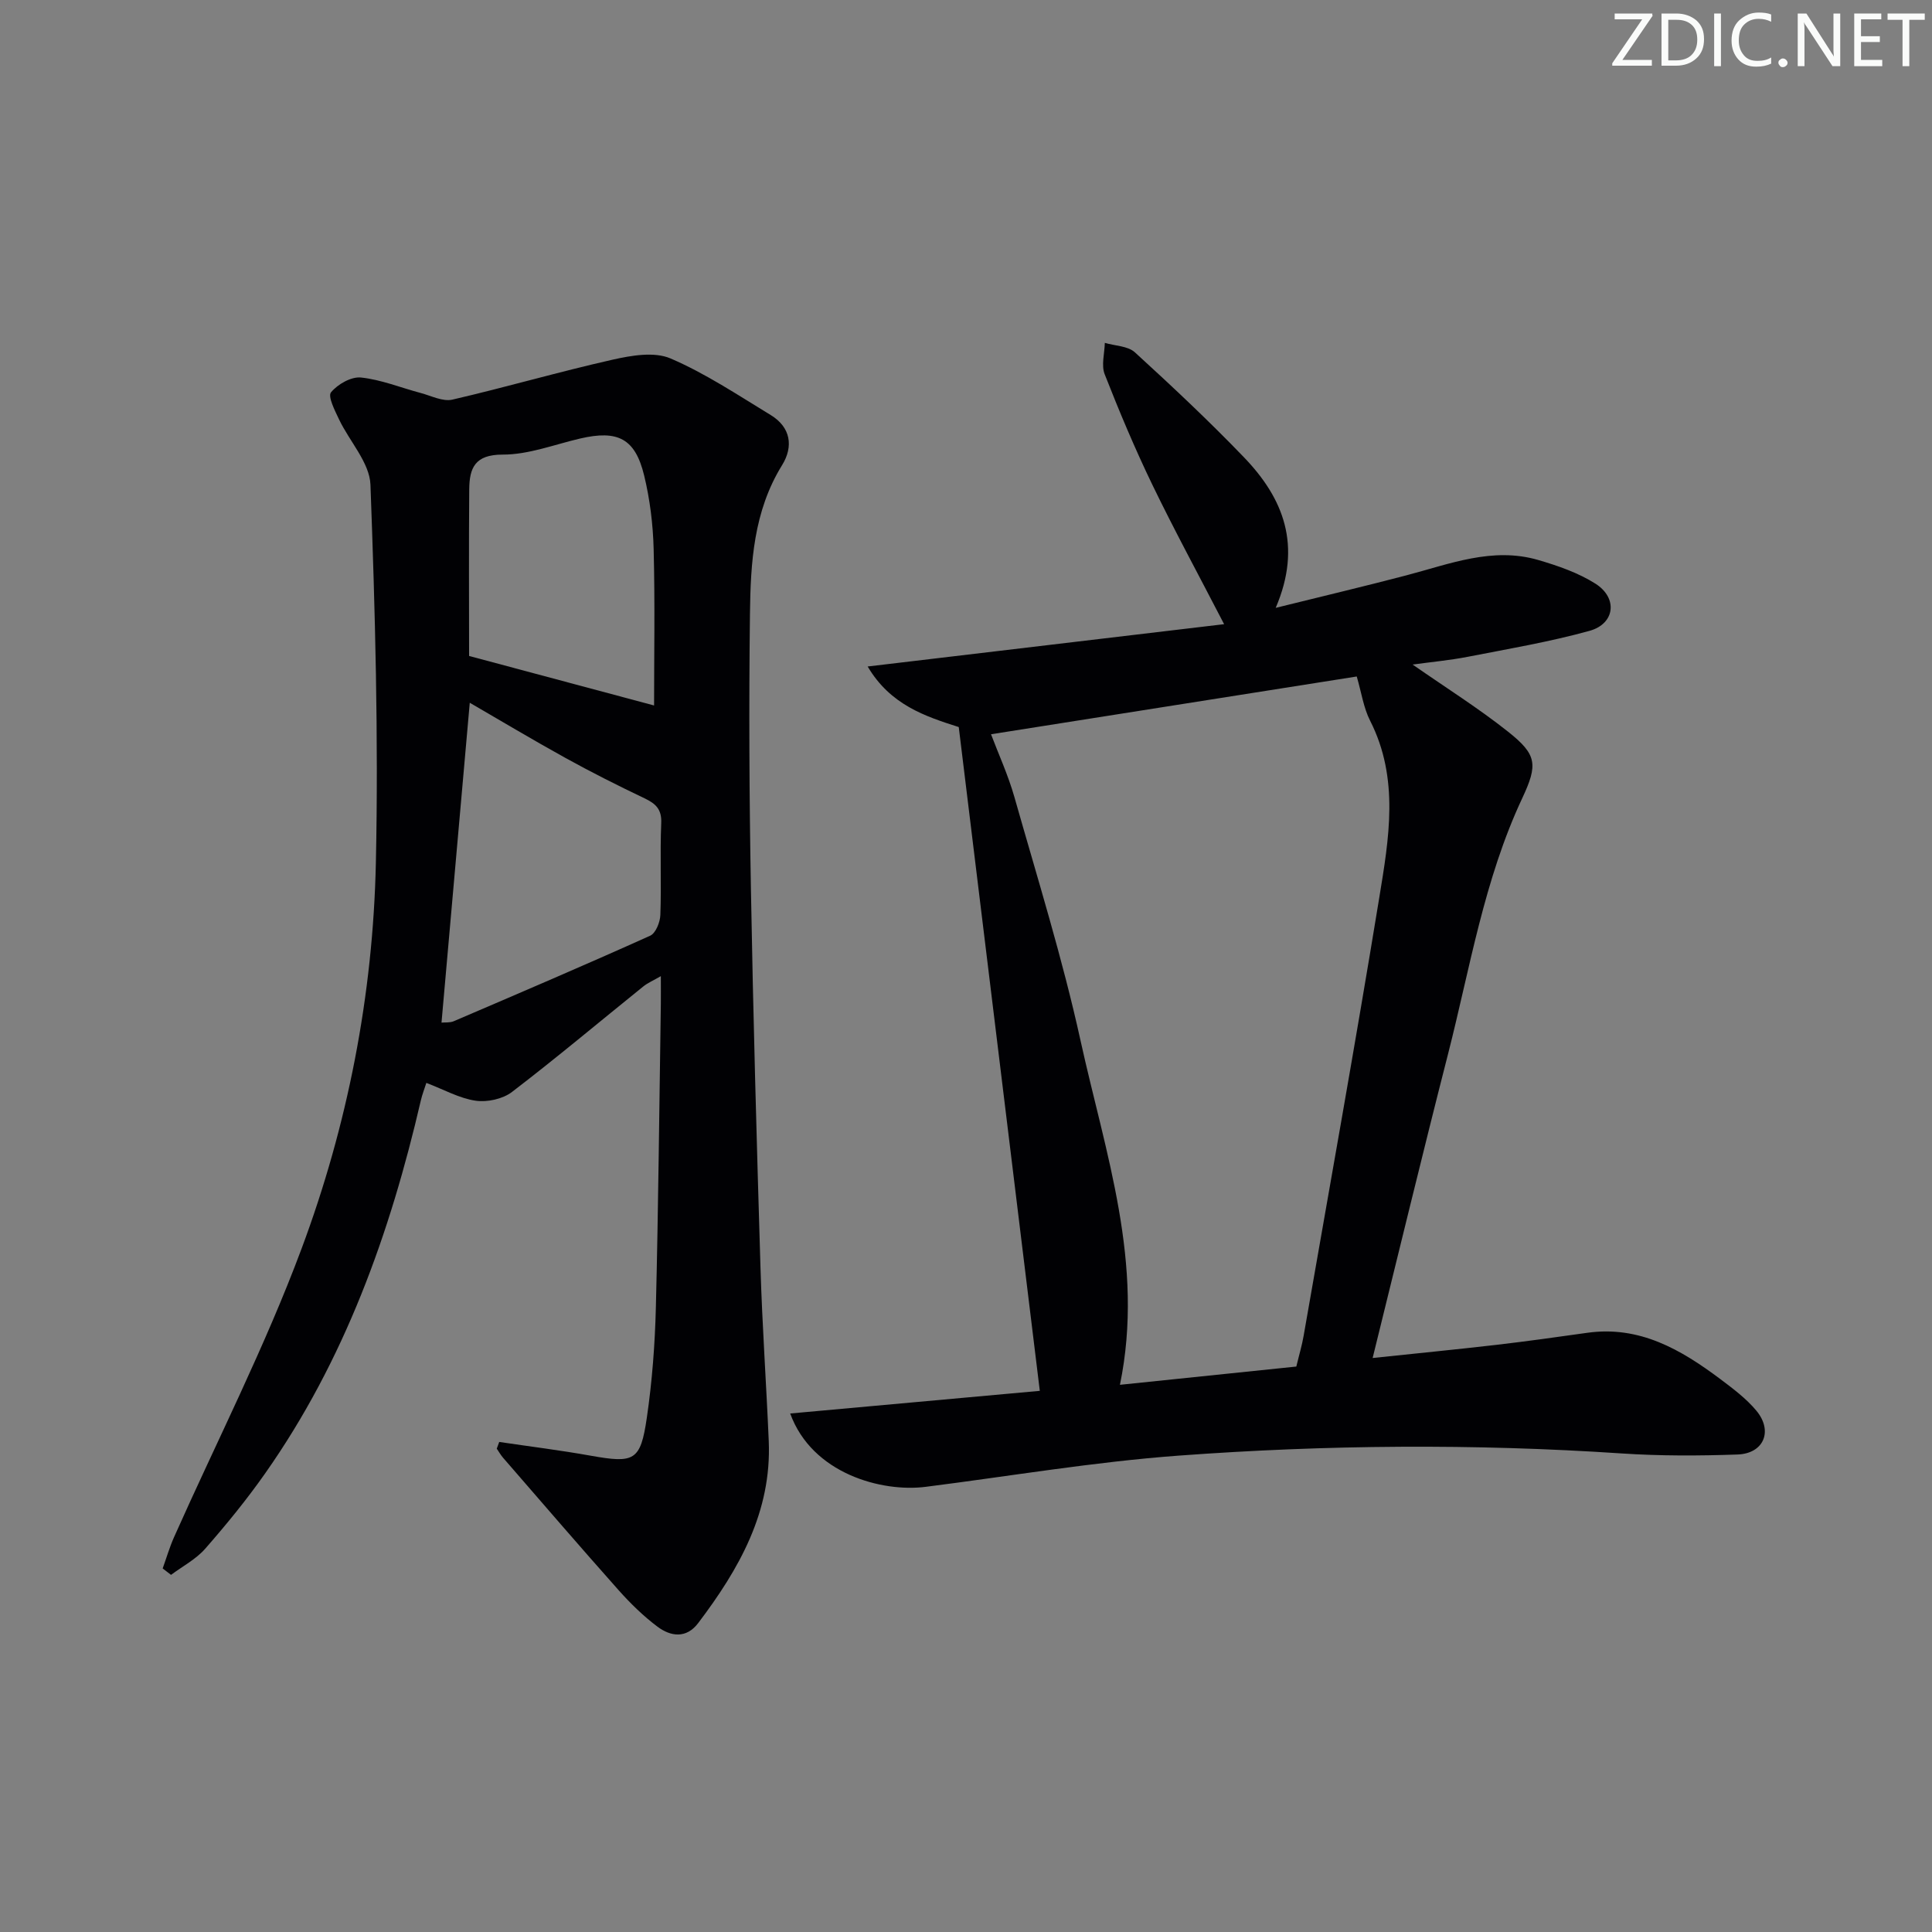
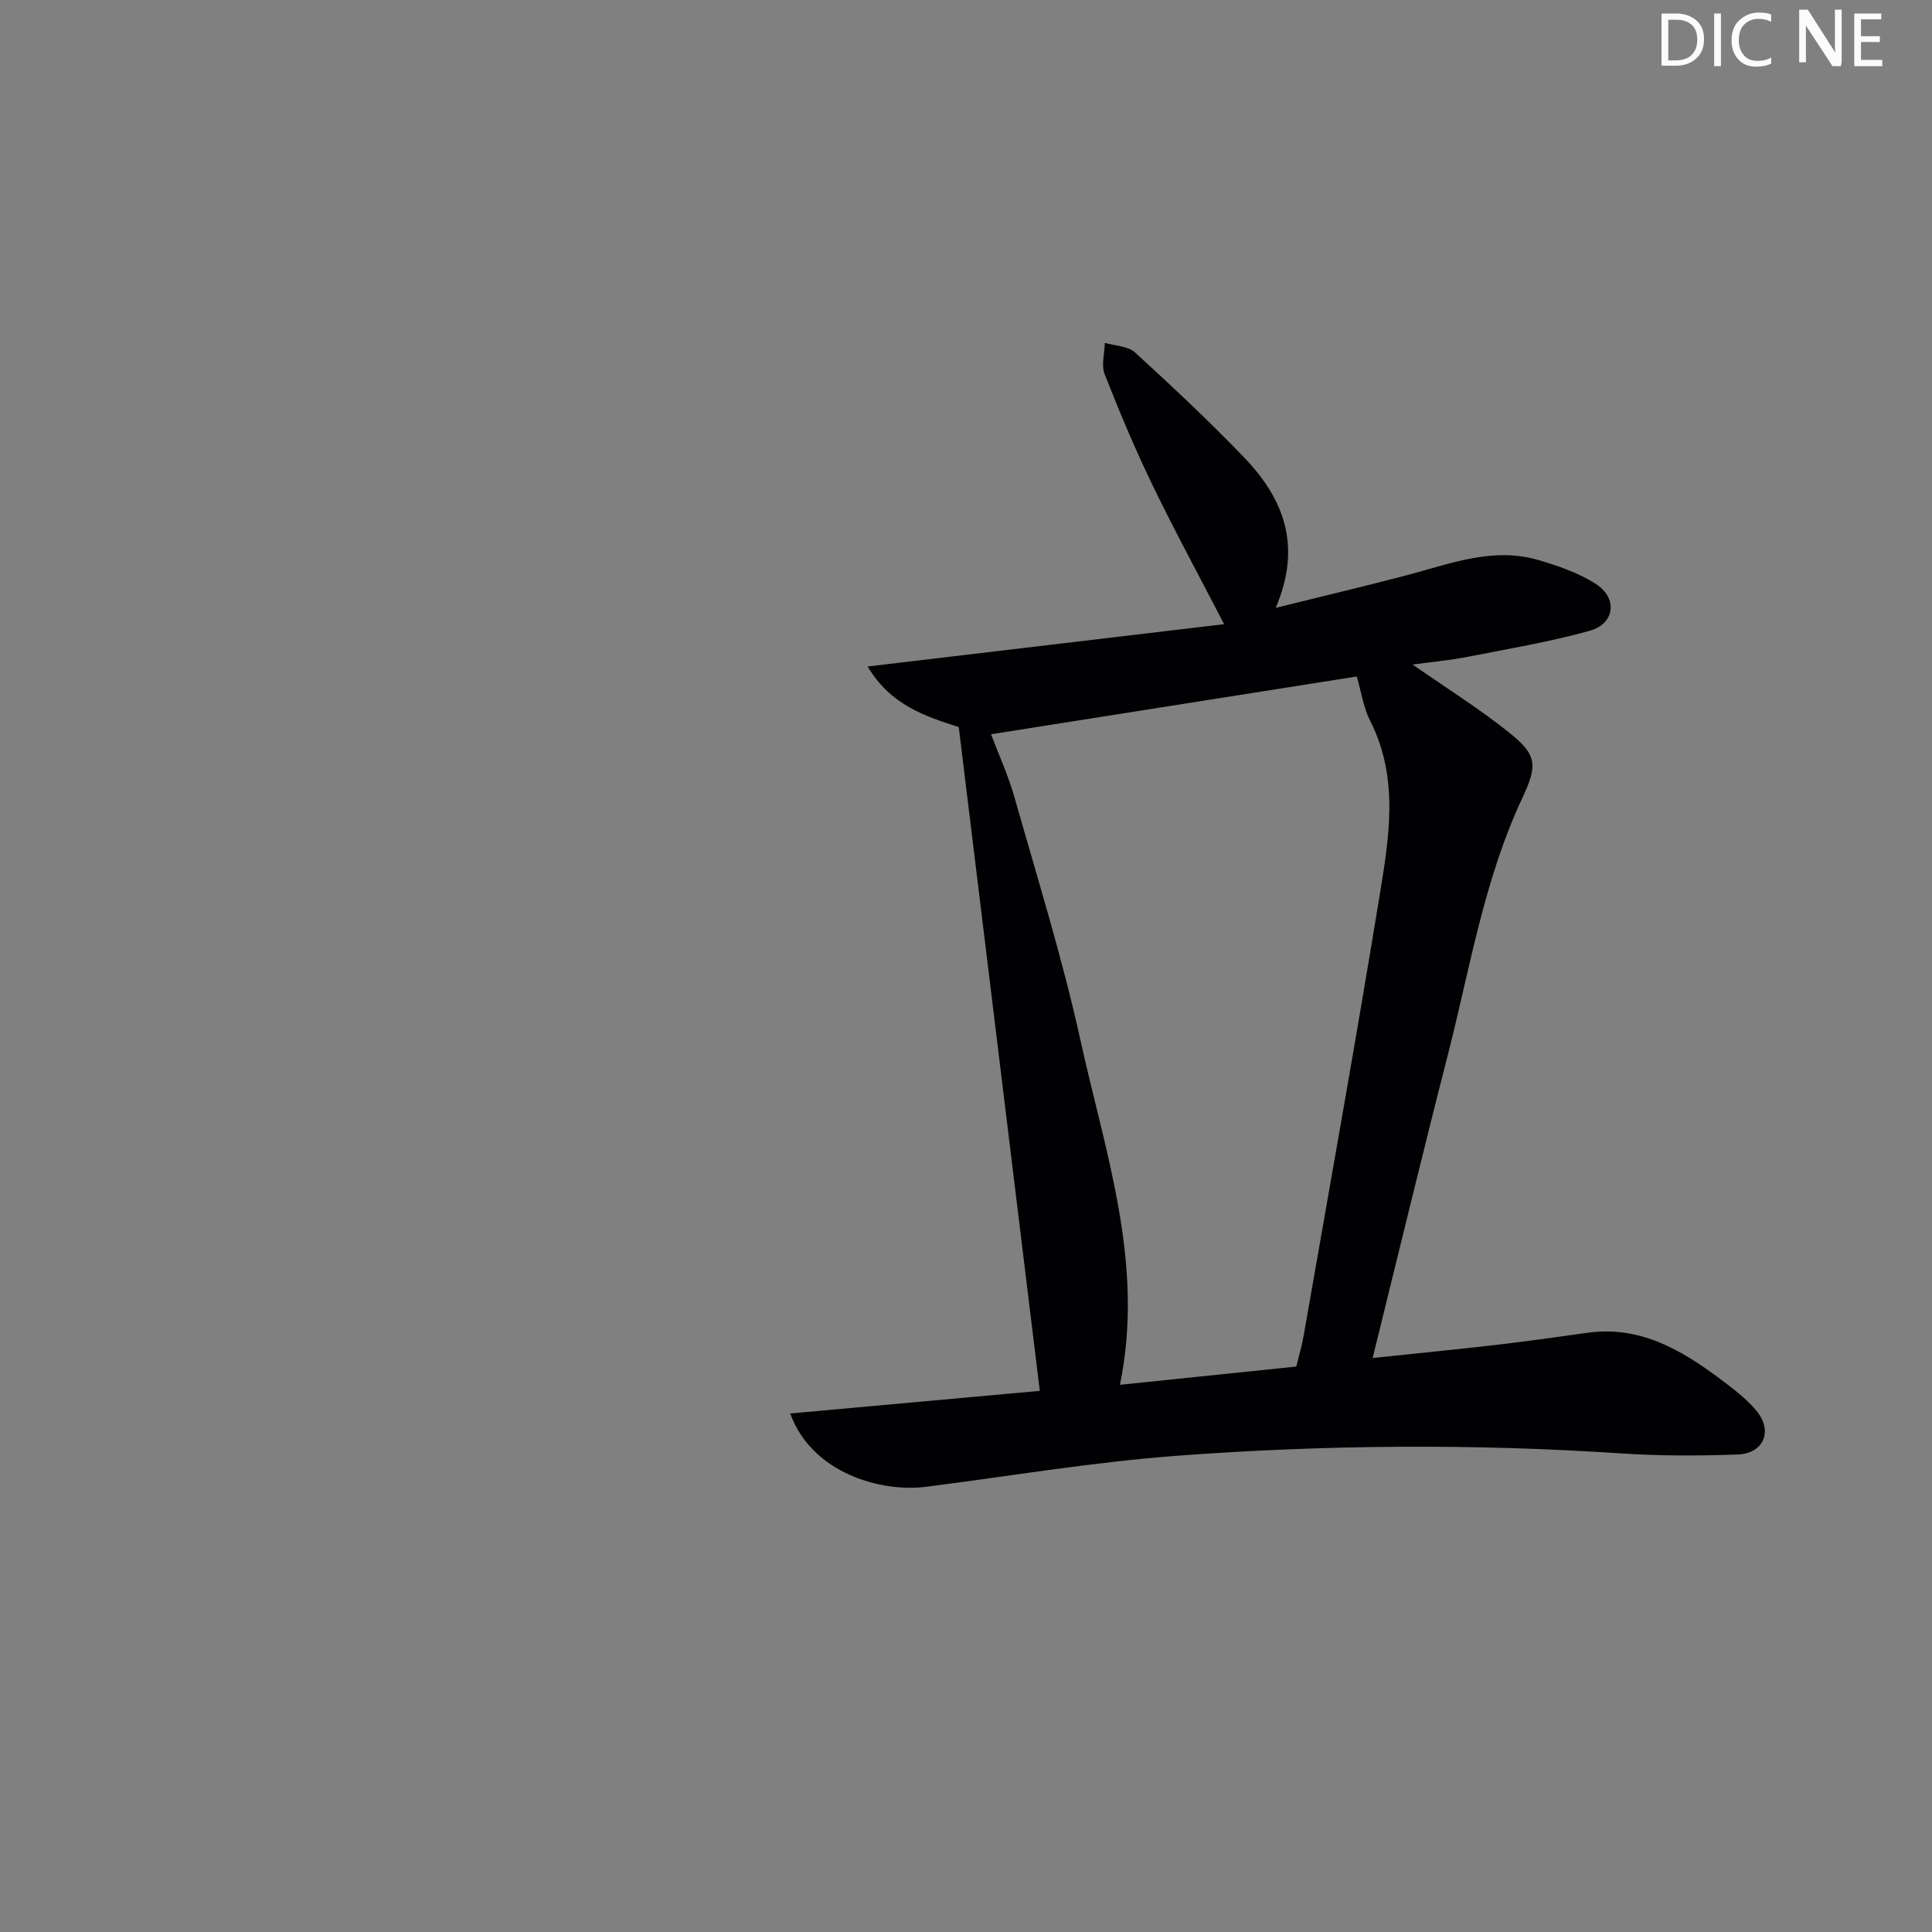
<svg xmlns="http://www.w3.org/2000/svg" enable-background="new 0 0 400 400" viewBox="0 0 400 400">
  <rect x="0" y="0" width="400" height="400" fill="#808080" stroke="none" />
  <g fill="#fafbfa">
-     <path d="m342.2 3.2-6.3 9.2h6.1v1.2h-8.2v-.5l6.2-9.1h-5.7v-1.2h7.8v.4z" />
    <path d="m344 13.7v-10.9h3.1c1.6 0 3 .5 4.1 1.4 1.1 1 1.6 2.2 1.6 3.9s-.5 3-1.6 4-2.5 1.5-4.2 1.5h-3zm1.4-9.6v8.4h1.6c1.4 0 2.5-.4 3.2-1.1.8-.8 1.2-1.8 1.2-3.2s-.4-2.4-1.2-3.1-1.8-1-3.1-1z" />
    <path d="m356.3 2.8v10.9h-1.4v-10.9z" />
    <path d="m366.6 13.2c-.8.4-1.8.6-3 .6-1.6 0-2.8-.5-3.7-1.5s-1.4-2.3-1.4-3.9c0-1.7.5-3.2 1.6-4.2s2.4-1.6 4-1.6c1 0 1.9.1 2.6.4v1.5c-.8-.4-1.6-.6-2.6-.6-1.2 0-2.2.4-3 1.2s-1.1 1.9-1.1 3.3c0 1.3.4 2.3 1.1 3.1s1.6 1.1 2.8 1.1c1.1 0 2-.2 2.8-.7v1.3z" />
-     <path d="m368.2 13c0-.3.1-.5.3-.6.2-.2.4-.3.6-.3.3 0 .5.1.7.3s.3.4.3.6-.1.5-.3.6c-.2.2-.4.3-.7.3s-.5-.1-.6-.3c-.2-.2-.3-.4-.3-.6z" />
-     <path d="m381.1 13.7h-1.7l-5.5-8.4c-.2-.2-.3-.5-.4-.7 0 .2.1.8.1 1.5v7.6h-1.4v-10.9h1.8l5.3 8.3c.3.4.4.6.4.8 0-.3-.1-.8-.1-1.6v-7.5h1.4v10.9z" />
+     <path d="m381.1 13.7h-1.7l-5.5-8.4v7.6h-1.4v-10.9h1.8l5.3 8.3c.3.4.4.6.4.8 0-.3-.1-.8-.1-1.6v-7.5h1.4v10.9z" />
    <path d="m389.7 13.7h-5.8v-10.9h5.6v1.2h-4.2v3.5h3.9v1.2h-3.9v3.7h4.4z" />
-     <path d="m398.4 4.1h-3.1v9.6h-1.4v-9.6h-3.1v-1.3h7.7v1.3z" />
  </g>
  <path d="m163.6 292.65c17.6-1.6 34.5-3.13 51.68-4.69-5.6-45.87-11.16-91.44-16.78-137.43-6.91-2.21-14.16-4.57-18.86-12.54 24.91-2.96 49.1-5.83 73.8-8.76-5.41-10.45-10.36-19.56-14.87-28.89-3.61-7.47-6.83-15.14-9.86-22.86-.73-1.87-.02-4.31.03-6.49 2.1.62 4.76.63 6.22 1.95 7.73 7.06 15.37 14.23 22.62 21.77 8.09 8.42 12.09 18.19 6.54 31.14 9.84-2.44 18.47-4.48 27.05-6.73 8.97-2.35 17.83-5.94 27.3-3.18 4.1 1.2 8.3 2.65 11.86 4.91 4.67 2.97 4.04 8.3-1.24 9.76-8.28 2.29-16.79 3.73-25.24 5.38-3.7.72-7.47 1.06-11.38 1.6 6.98 4.86 13.66 9.05 19.8 13.93 5.95 4.73 6.16 6.77 2.89 13.75-7.9 16.85-10.81 35.15-15.36 52.96-5.3 20.71-10.31 41.5-15.61 62.93 8.89-.94 17.29-1.76 25.68-2.73 6.27-.73 12.52-1.61 18.77-2.49 10.81-1.52 19.37 3.47 27.5 9.56 2.65 1.99 5.39 4.04 7.49 6.56 3.51 4.21 1.55 8.89-3.9 9.08-7.98.28-16 .31-23.97-.22-30.59-2.04-61.19-1.8-91.71.45-17.52 1.29-34.92 4.25-52.38 6.46-9.13 1.17-23.54-2.72-28.07-15.18zm104.79-9.72c.6-2.51 1.18-4.41 1.51-6.35 5.27-30.23 10.71-60.43 15.66-90.71 2-12.23 4.2-24.67-1.89-36.65-1.37-2.69-1.8-5.85-2.77-9.16-25.06 3.96-50.5 7.97-75.72 11.96 1.52 4.03 3.54 8.43 4.85 13.03 4.75 16.74 9.95 33.4 13.68 50.38 5.11 23.25 13.32 46.28 8.16 71.28 12.08-1.26 24.09-2.5 36.52-3.78z" fill="#010104" />
-   <path d="m103.36 298.54c6.32.94 12.67 1.72 18.96 2.85 9.01 1.6 10.29 1.1 11.6-7.87 1.1-7.54 1.68-15.2 1.87-22.81.52-20.97.71-41.95 1.03-62.92.02-1.65 0-3.3 0-5.69-1.56.91-2.71 1.39-3.64 2.14-9.05 7.29-17.95 14.78-27.18 21.84-1.91 1.46-5.12 2.16-7.53 1.81-3.36-.49-6.53-2.29-10.2-3.69-.38 1.21-.85 2.38-1.13 3.59-6.38 27.57-15.81 53.89-32.23 77.24-3.82 5.44-8.05 10.62-12.43 15.62-1.92 2.19-4.69 3.63-7.07 5.41-.58-.44-1.15-.89-1.73-1.33.78-2.16 1.42-4.38 2.35-6.47 8.86-19.89 18.81-39.36 26.4-59.72 9.56-25.62 14.8-52.52 15.39-79.91.56-26.07-.16-52.19-1.12-78.26-.17-4.59-4.36-9-6.52-13.57-.86-1.81-2.34-4.72-1.65-5.57 1.37-1.67 4.18-3.28 6.2-3.07 4.19.44 8.25 2.11 12.39 3.21 2.17.58 4.56 1.82 6.53 1.37 11.11-2.57 22.08-5.77 33.21-8.28 3.87-.87 8.6-1.69 11.96-.25 7.25 3.11 13.94 7.58 20.73 11.71 4.17 2.53 4.76 6.52 2.37 10.39-5.9 9.53-6.52 20.17-6.65 30.79-.23 18.99-.14 37.99.2 56.98.46 26.12 1.19 52.25 1.98 78.36.36 11.97 1.2 23.92 1.71 35.88.63 14.7-6.16 26.57-14.63 37.75-2.44 3.21-5.66 2.77-8.4.72-2.91-2.18-5.57-4.78-8-7.5-8.07-9.07-15.99-18.28-23.95-27.45-.51-.58-.89-1.27-1.33-1.91.17-.48.34-.94.51-1.39zm-11.95-86.82c.69-.07 1.72.06 2.54-.29 13.59-5.82 27.18-11.63 40.66-17.7 1.15-.52 2.06-2.8 2.11-4.31.23-6.32-.09-12.66.18-18.98.13-2.89-1.13-4.05-3.46-5.16-5.54-2.64-11.04-5.41-16.41-8.38-6.77-3.74-13.41-7.72-19.77-11.4-1.96 22.17-3.89 44.07-5.85 66.22zm44.01-65.66c0-10.22.2-21.32-.09-32.4-.13-5.1-.77-10.28-1.97-15.23-1.86-7.65-5.45-9.45-13.24-7.64-5.33 1.24-10.69 3.34-16.03 3.33-5.77-.02-6.9 2.78-6.94 7.18-.1 11.76-.03 23.52-.03 34.51 13.01 3.49 25.92 6.94 38.3 10.25z" fill="#010104" />
</svg>